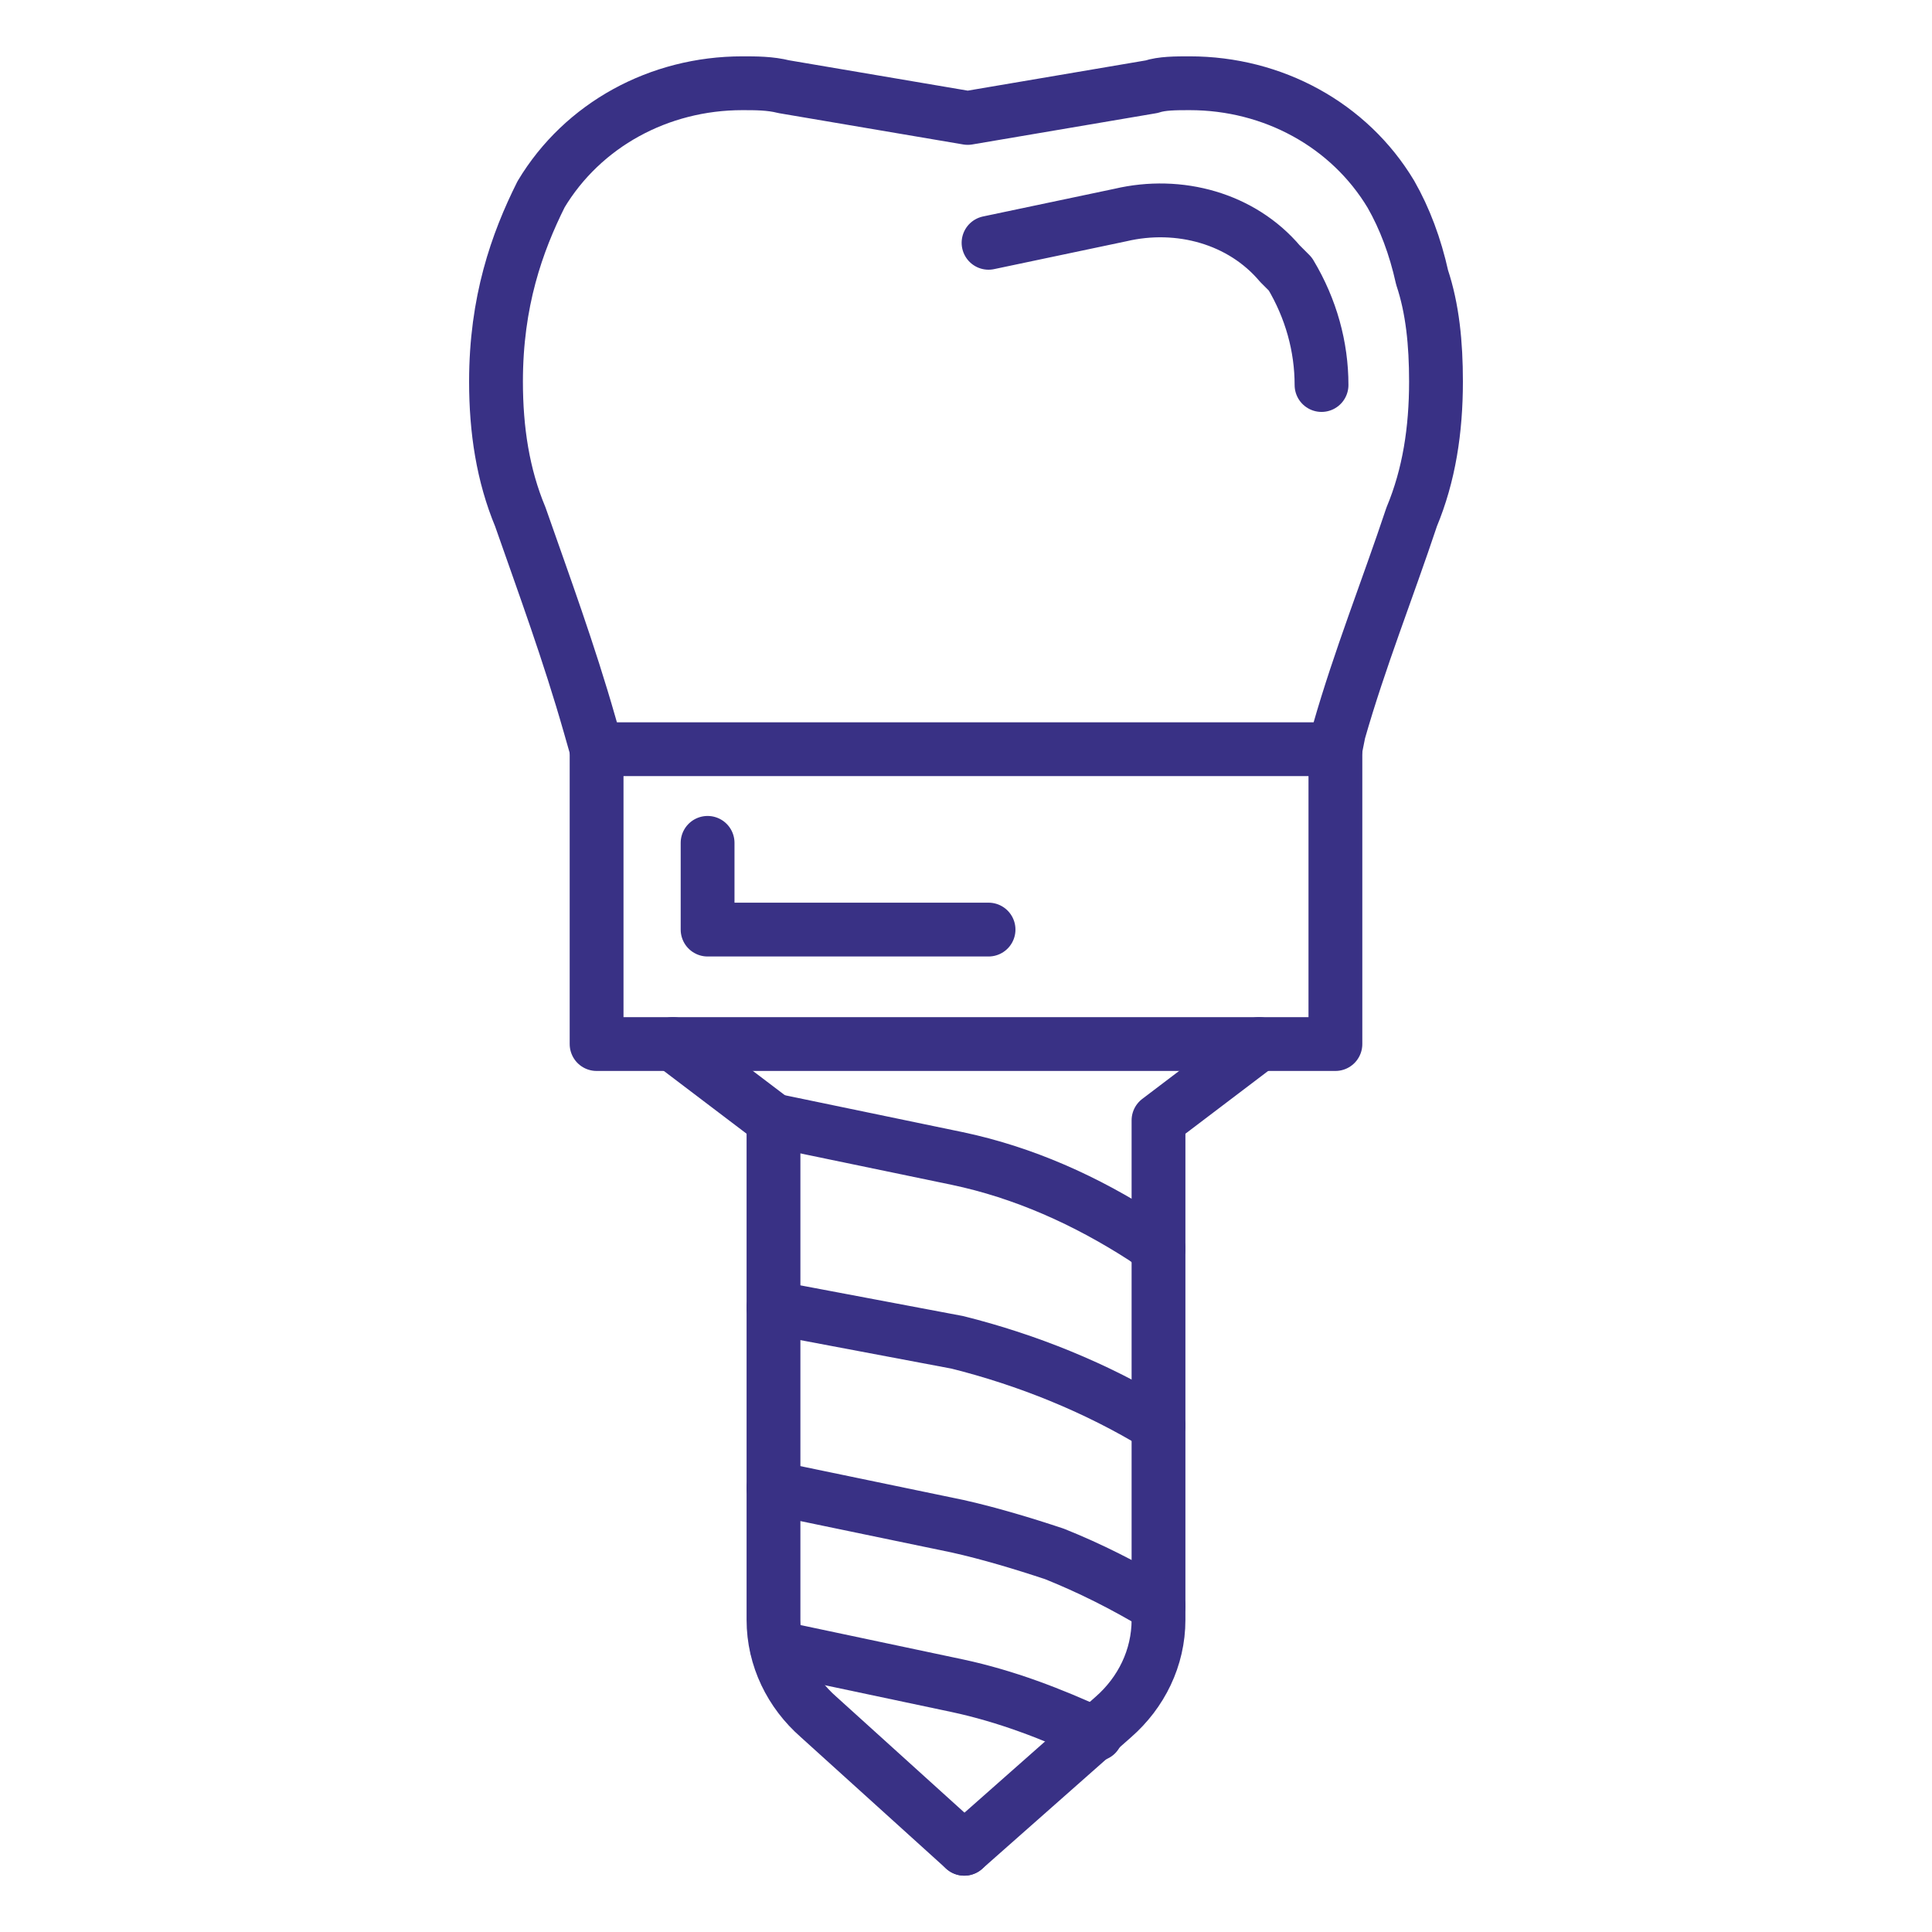
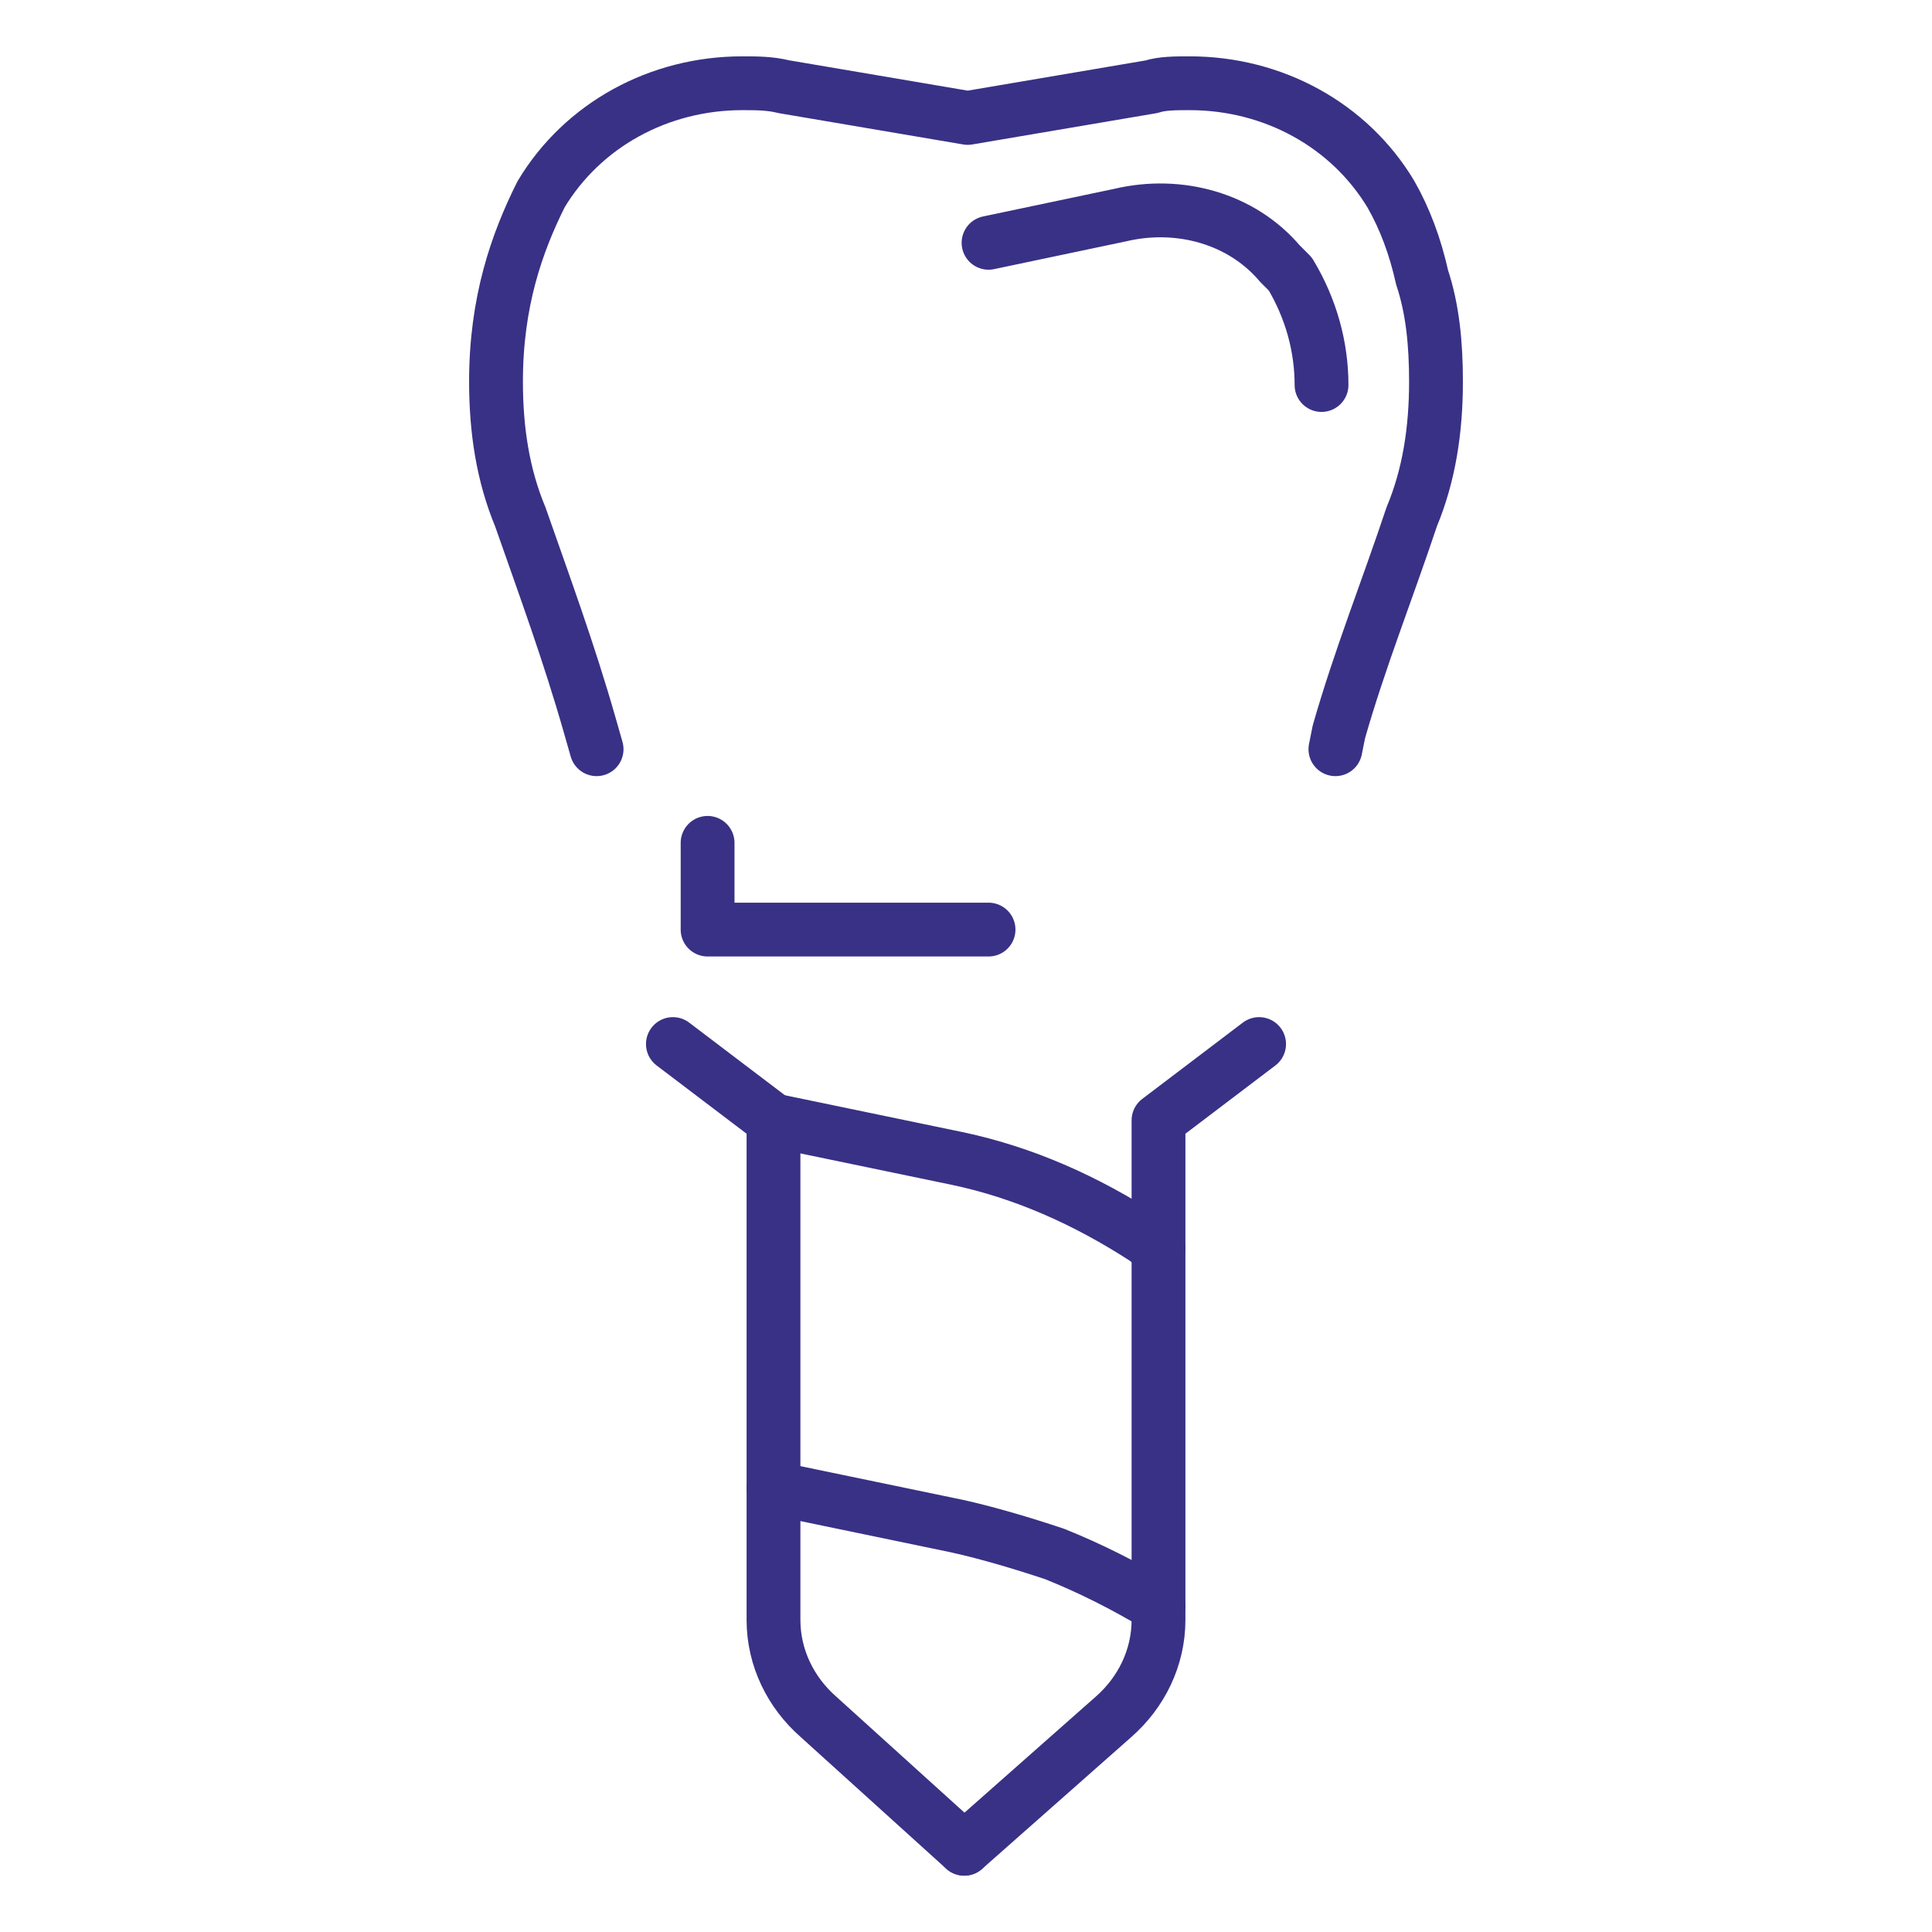
<svg xmlns="http://www.w3.org/2000/svg" xml:space="preserve" width="100px" height="100px" version="1.1" style="shape-rendering:geometricPrecision; text-rendering:geometricPrecision; image-rendering:optimizeQuality; fill-rule:evenodd; clip-rule:evenodd" viewBox="0 0 557 557">
  <defs>
    <style type="text/css">
   
    .str0 {stroke:#393185;stroke-width:15.515;stroke-linecap:round;stroke-linejoin:round}
    .fil1 {fill:none}
    .fil0 {fill:none;fill-rule:nonzero}
   
  </style>
  </defs>
  <g id="Capa_x0020_1">
    <g id="_1701410790448">
      <path class="fil0 str0" d="M172 216l-2 -7c-6,-21 -13,-40 -20,-60 -5,-12 -7,-25 -7,-39 0,-23 6,-40 13,-54 12,-20 34,-32 58,-32l0 0c4,0 8,0 12,1l53 9 53 -9c3,-1 7,-1 11,-1l0 0c24,0 46,12 58,32 4,7 7,15 9,24 3,9 4,19 4,30 0,14 -2,27 -7,39 -7,21 -15,41 -21,62l-1 5" />
-       <polygon class="fil0 str0" points="172,301 385,301 385,216 172,216 " />
      <path class="fil0 str0" d="M194 301l29 22 0 144c0,11 5,21 13,28l42 38" />
      <path class="fil0 str0" d="M363 301l-29 22 0 144c0,11 -5,21 -13,28l-43 38" />
      <path class="fil0 str0" d="M223 323l53 11c19,4 37,12 54,23l4 3" />
-       <path class="fil0 str0" d="M223 377l53 10c20,5 40,13 58,24" />
      <path class="fil0 str0" d="M223 429l53 11c9,2 19,5 28,8 10,4 20,9 30,15" />
-       <path class="fil0 str0" d="M224 475l0 0 52 11c14,3 27,8 40,14" />
      <polyline class="fil0 str0" points="204,243 204,268 285,268 " />
      <path class="fil0 str0" d="M285 70l38 -8c17,-4 35,1 46,14 1,1 2,2 3,3 6,10 9,21 9,32" />
    </g>
    <rect class="fil1" width="557" height="557" />
  </g>
</svg>